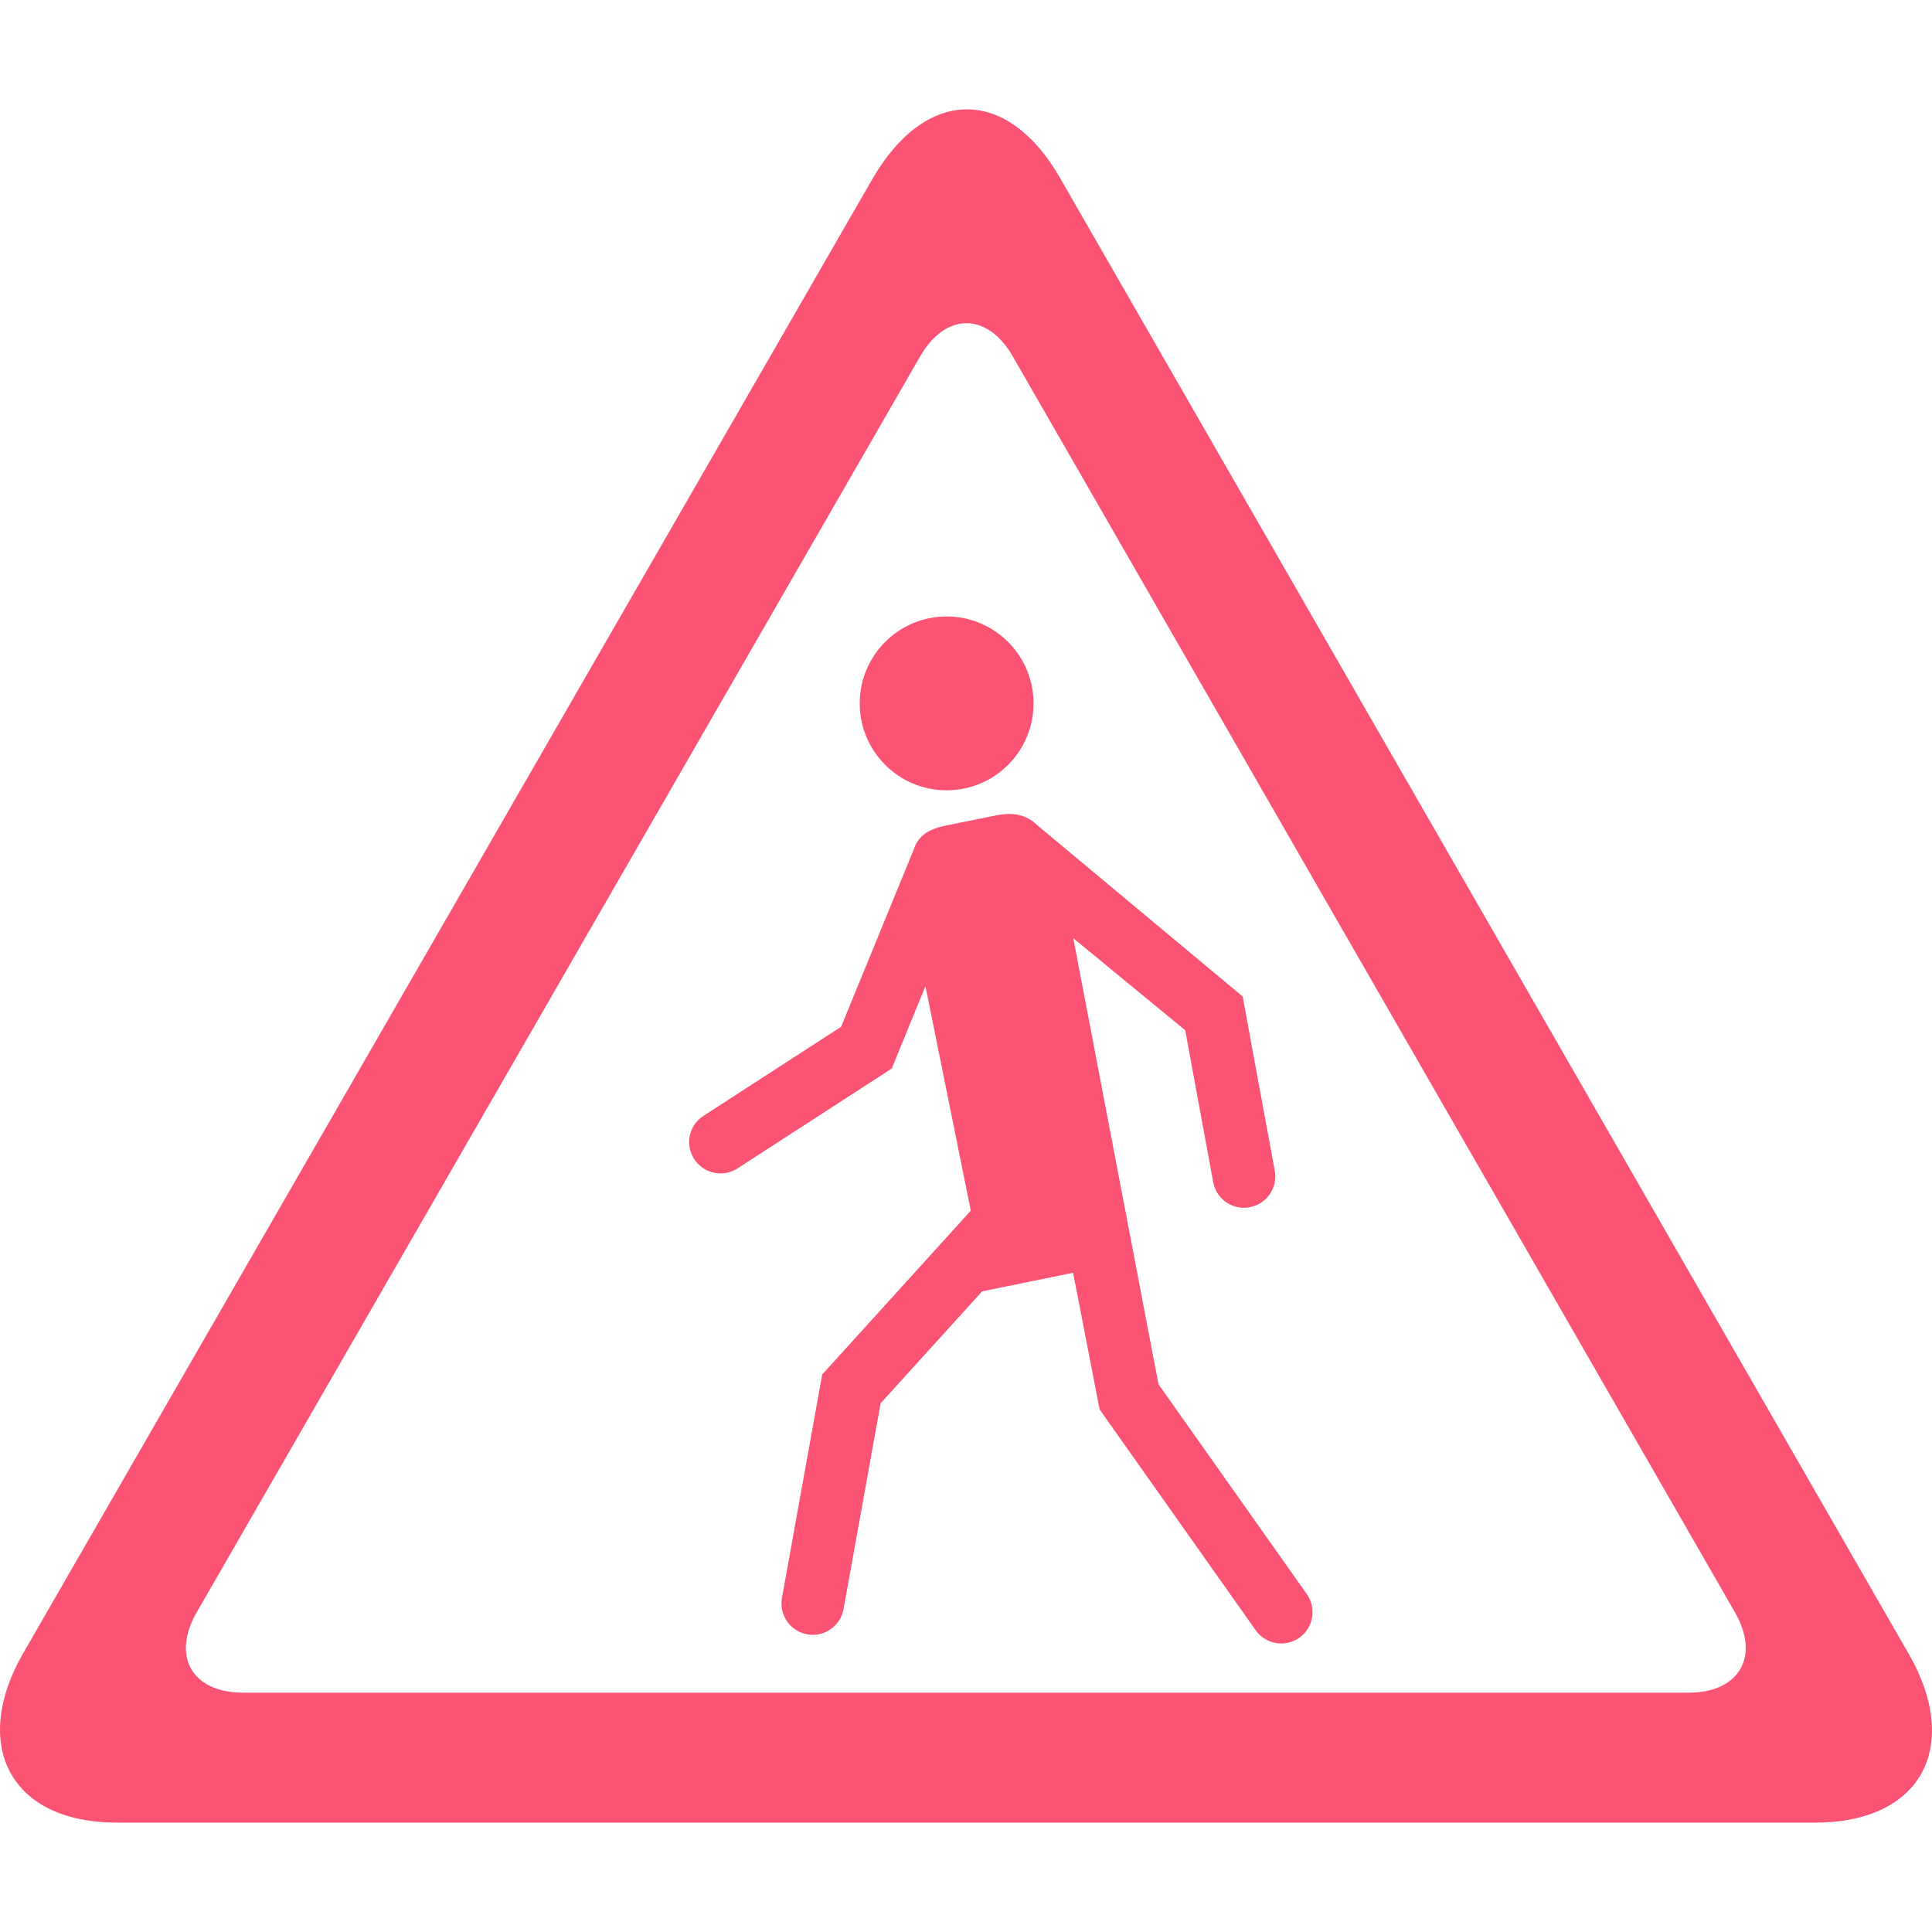
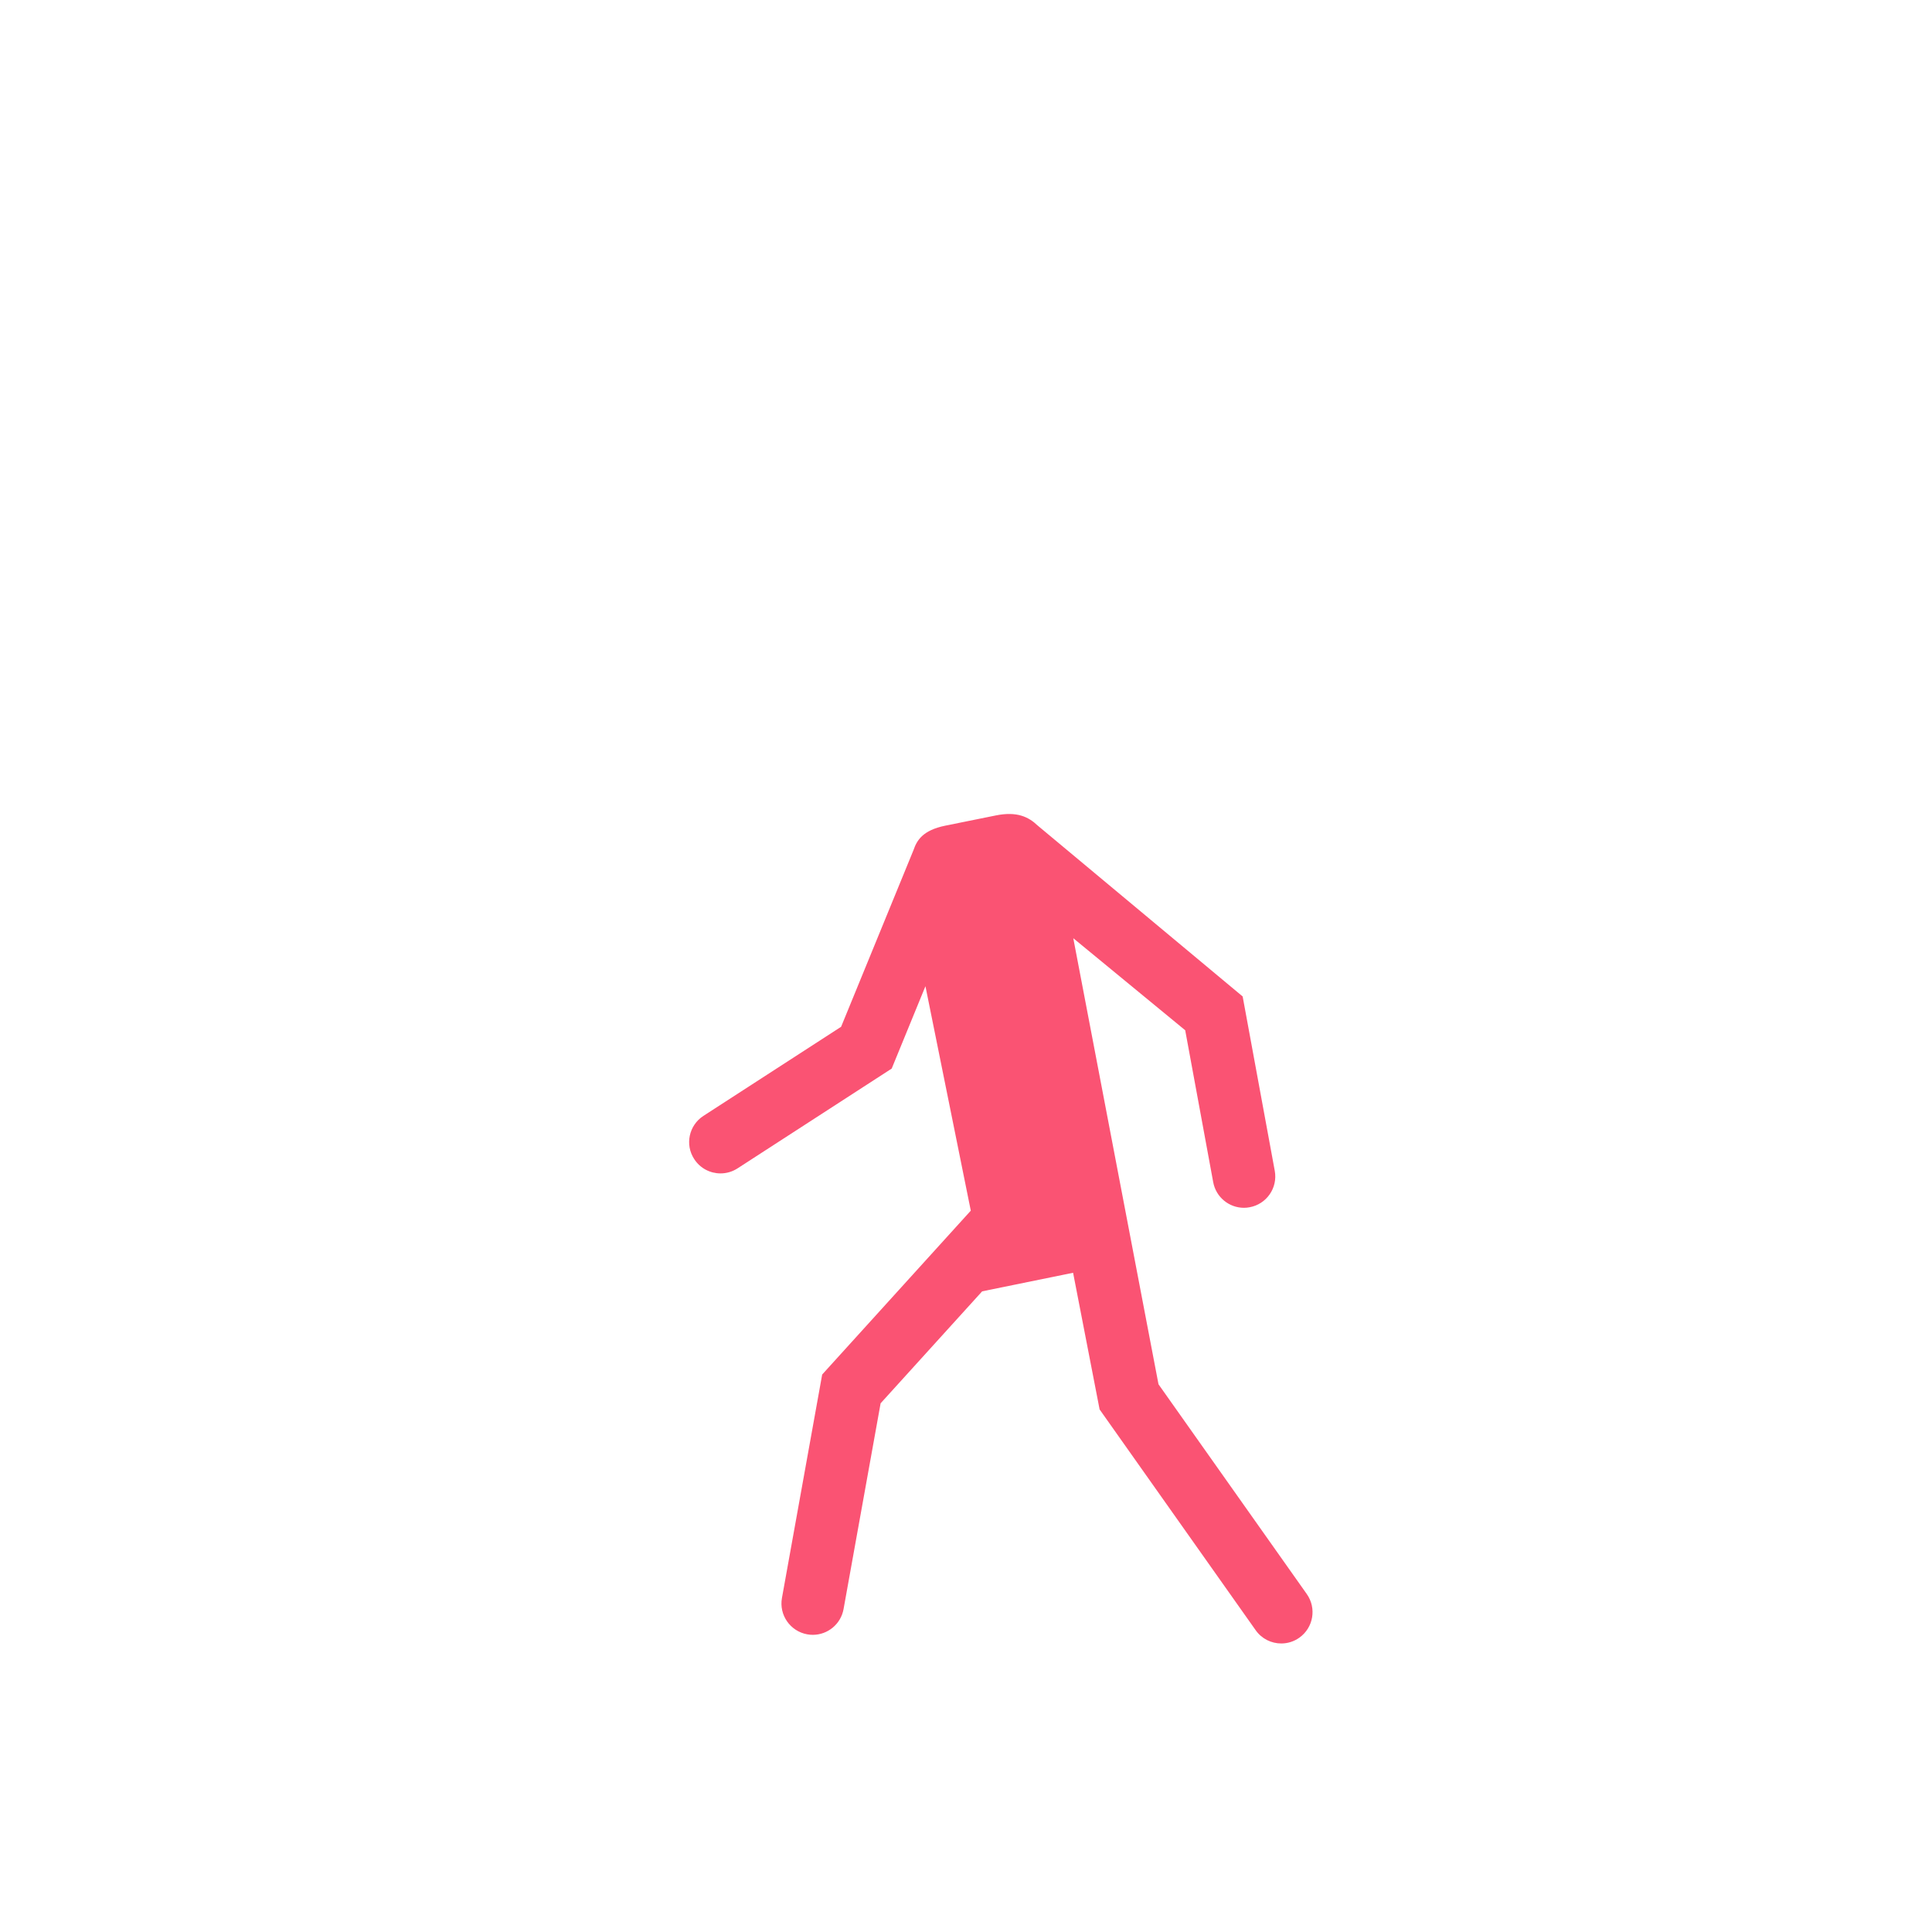
<svg xmlns="http://www.w3.org/2000/svg" width="102" height="102" viewBox="0 0 102 102" fill="none">
-   <path d="M100.785 87.341L55.946 9.361C54.612 7.051 52.873 5.774 51.053 5.774C49.199 5.774 47.425 7.082 46.056 9.454L1.216 87.297C-0.151 89.663 -0.376 91.988 0.596 93.671C1.548 95.319 3.523 96.226 6.163 96.226H95.838C98.484 96.226 100.463 95.322 101.412 93.682C102.375 92.011 102.147 89.702 100.785 87.341ZM89.136 89.366H12.84C10.145 89.366 9.041 87.456 10.386 85.12L48.581 18.814C49.926 16.479 52.126 16.48 53.47 18.816L91.594 85.118C92.937 87.455 91.831 89.366 89.136 89.366Z" fill="#FA5373" />
-   <path d="M49.977 41.724C52.512 41.724 54.566 39.67 54.566 37.136C54.566 34.601 52.512 32.547 49.977 32.547C47.443 32.547 45.389 34.601 45.389 37.136C45.389 39.67 47.443 41.724 49.977 41.724Z" fill="#FA5373" />
  <path d="M68.597 86.463C68.308 86.668 67.974 86.767 67.645 86.767C67.126 86.767 66.615 86.524 66.294 86.068L58.054 74.411L56.654 67.196L51.853 68.176L46.492 74.087L44.536 84.95C44.392 85.75 43.697 86.311 42.911 86.311C42.814 86.311 42.716 86.303 42.617 86.284C41.72 86.122 41.121 85.263 41.283 84.365L43.407 72.568L51.253 63.917L48.859 52.067L47.077 56.416L38.936 61.686C38.659 61.864 38.348 61.95 38.04 61.95C37.498 61.95 36.967 61.684 36.652 61.195C36.151 60.434 36.371 59.411 37.136 58.914L44.406 54.209L48.23 44.876C48.403 44.379 48.7 43.835 49.915 43.589L52.581 43.05C53.687 42.827 54.302 43.126 54.777 43.579L65.606 52.608L67.301 61.813C67.466 62.711 66.872 63.572 65.975 63.737C65.874 63.757 65.773 63.766 65.674 63.766C64.892 63.766 64.197 63.209 64.051 62.412L62.573 54.393L56.664 49.533L61.163 73.083L68.992 84.158C69.519 84.904 69.342 85.936 68.597 86.463Z" fill="#FA5373" />
</svg>